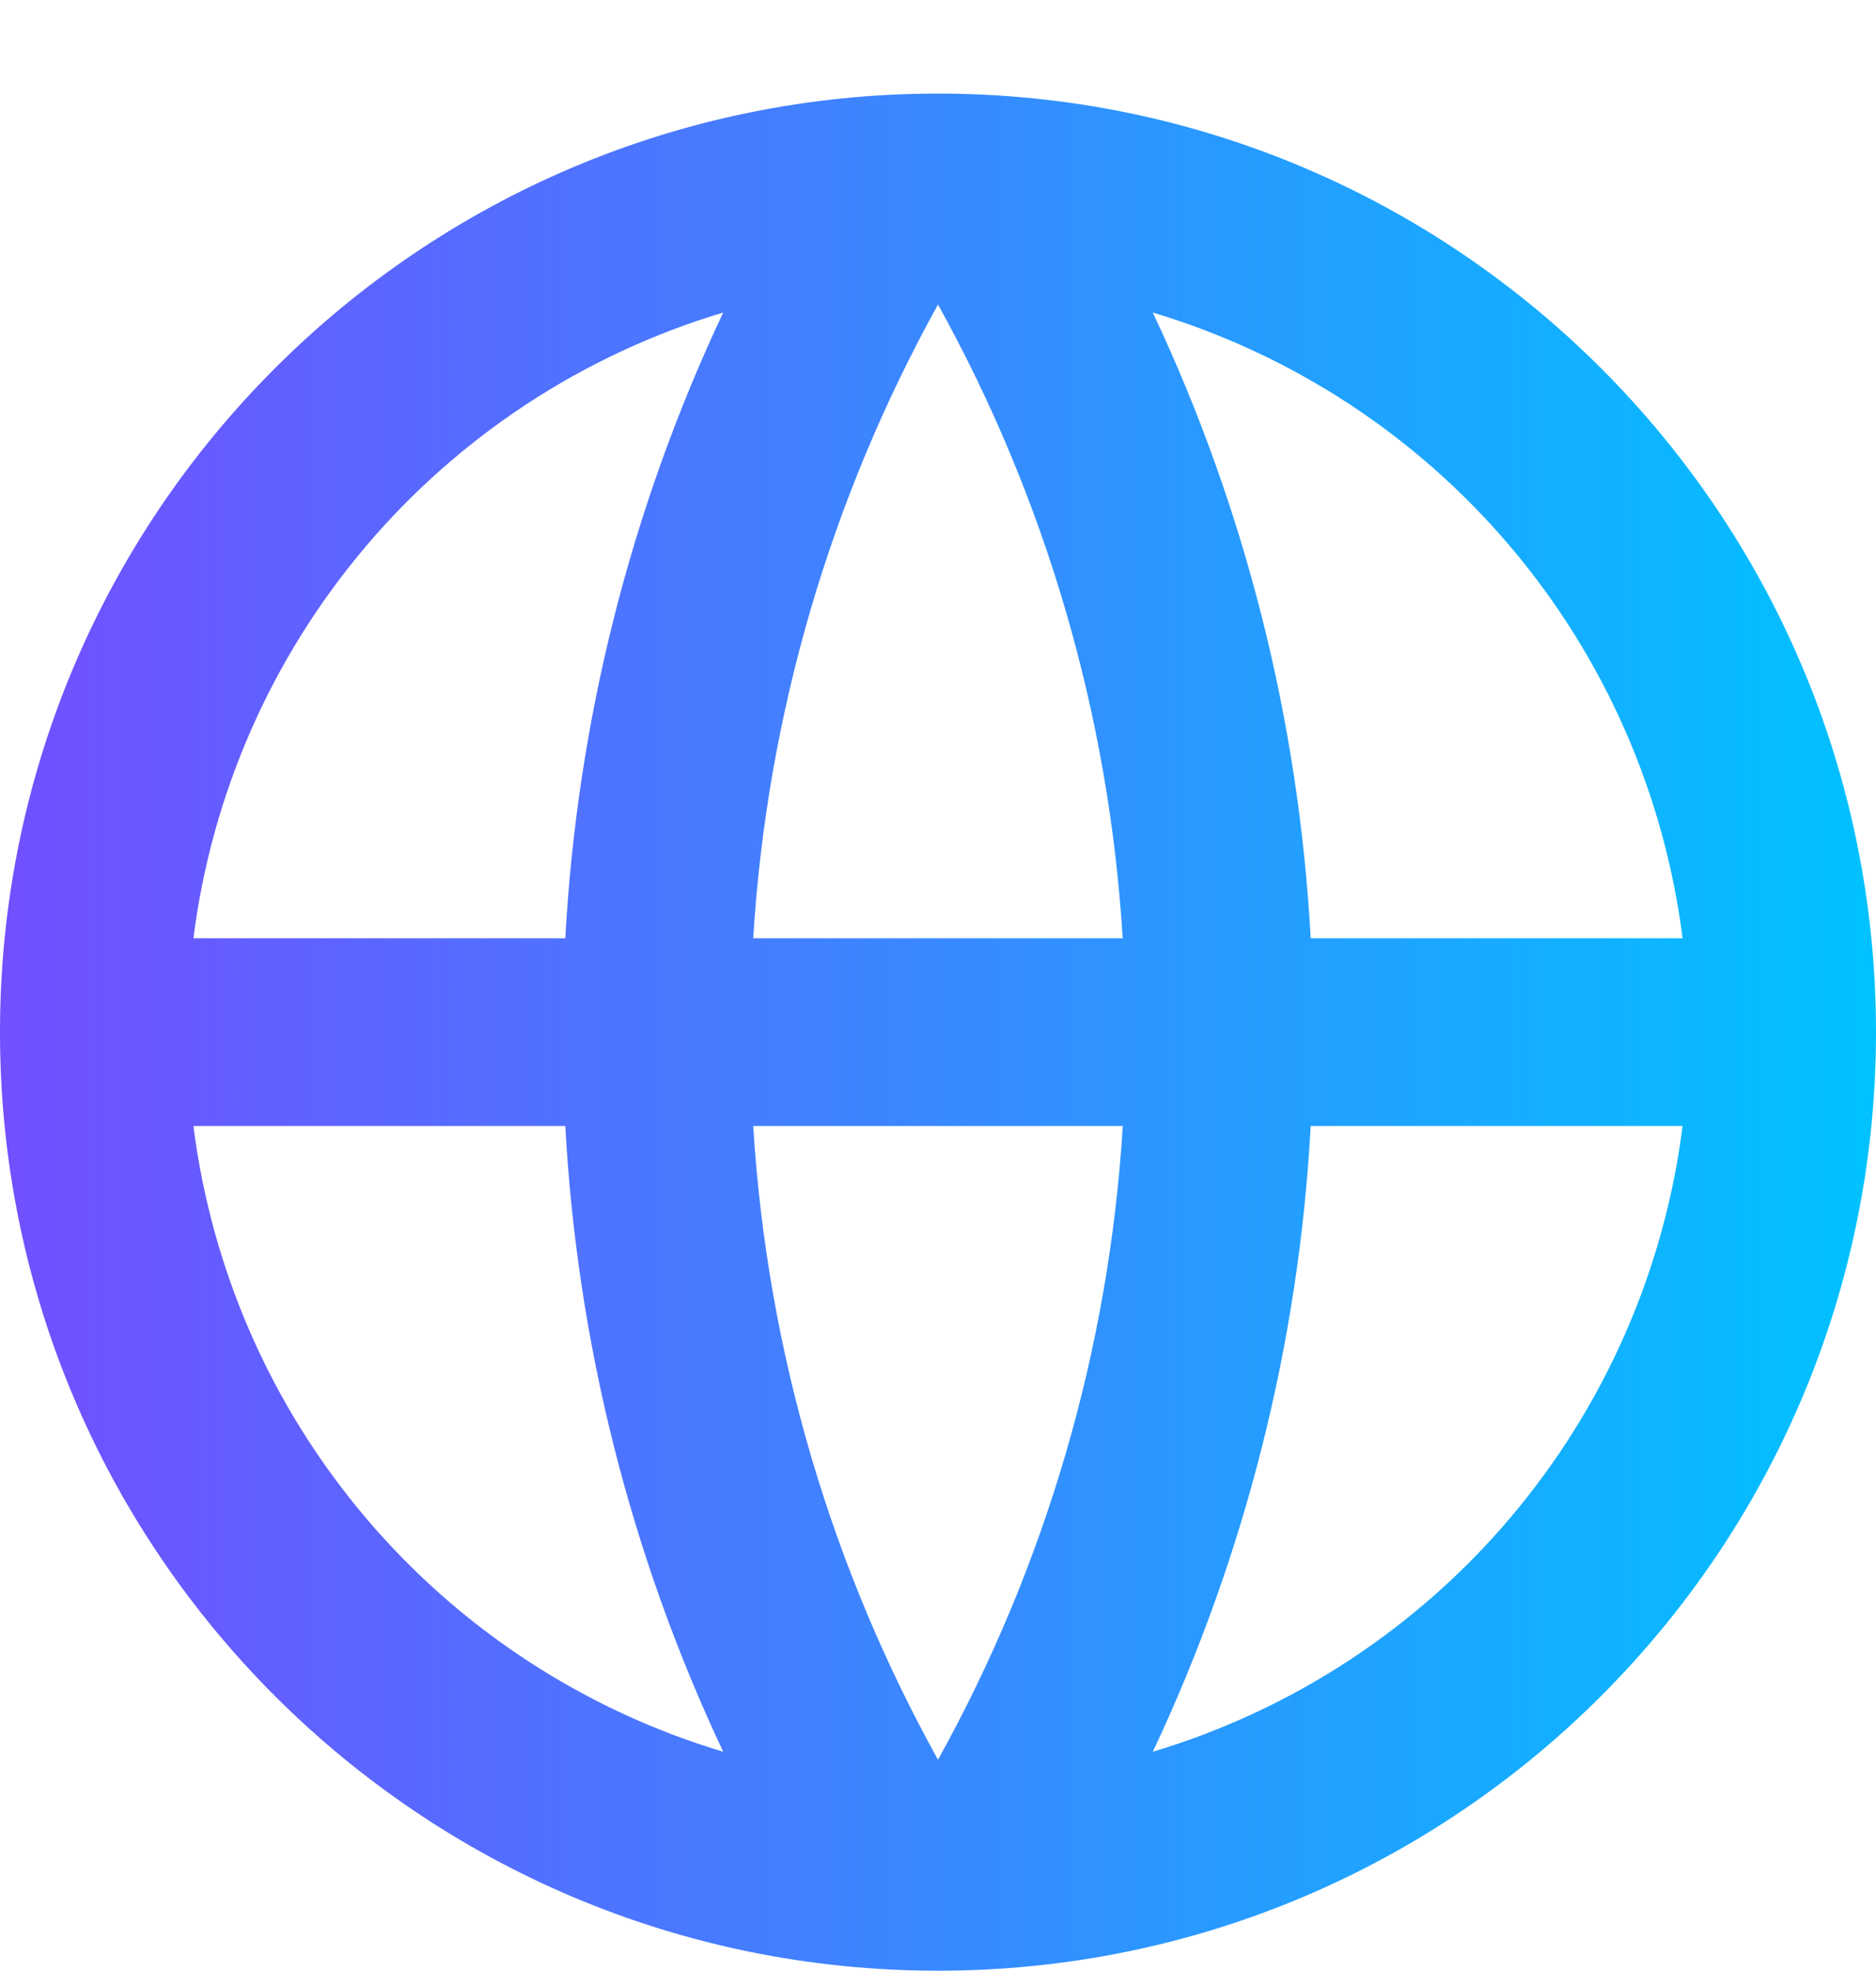
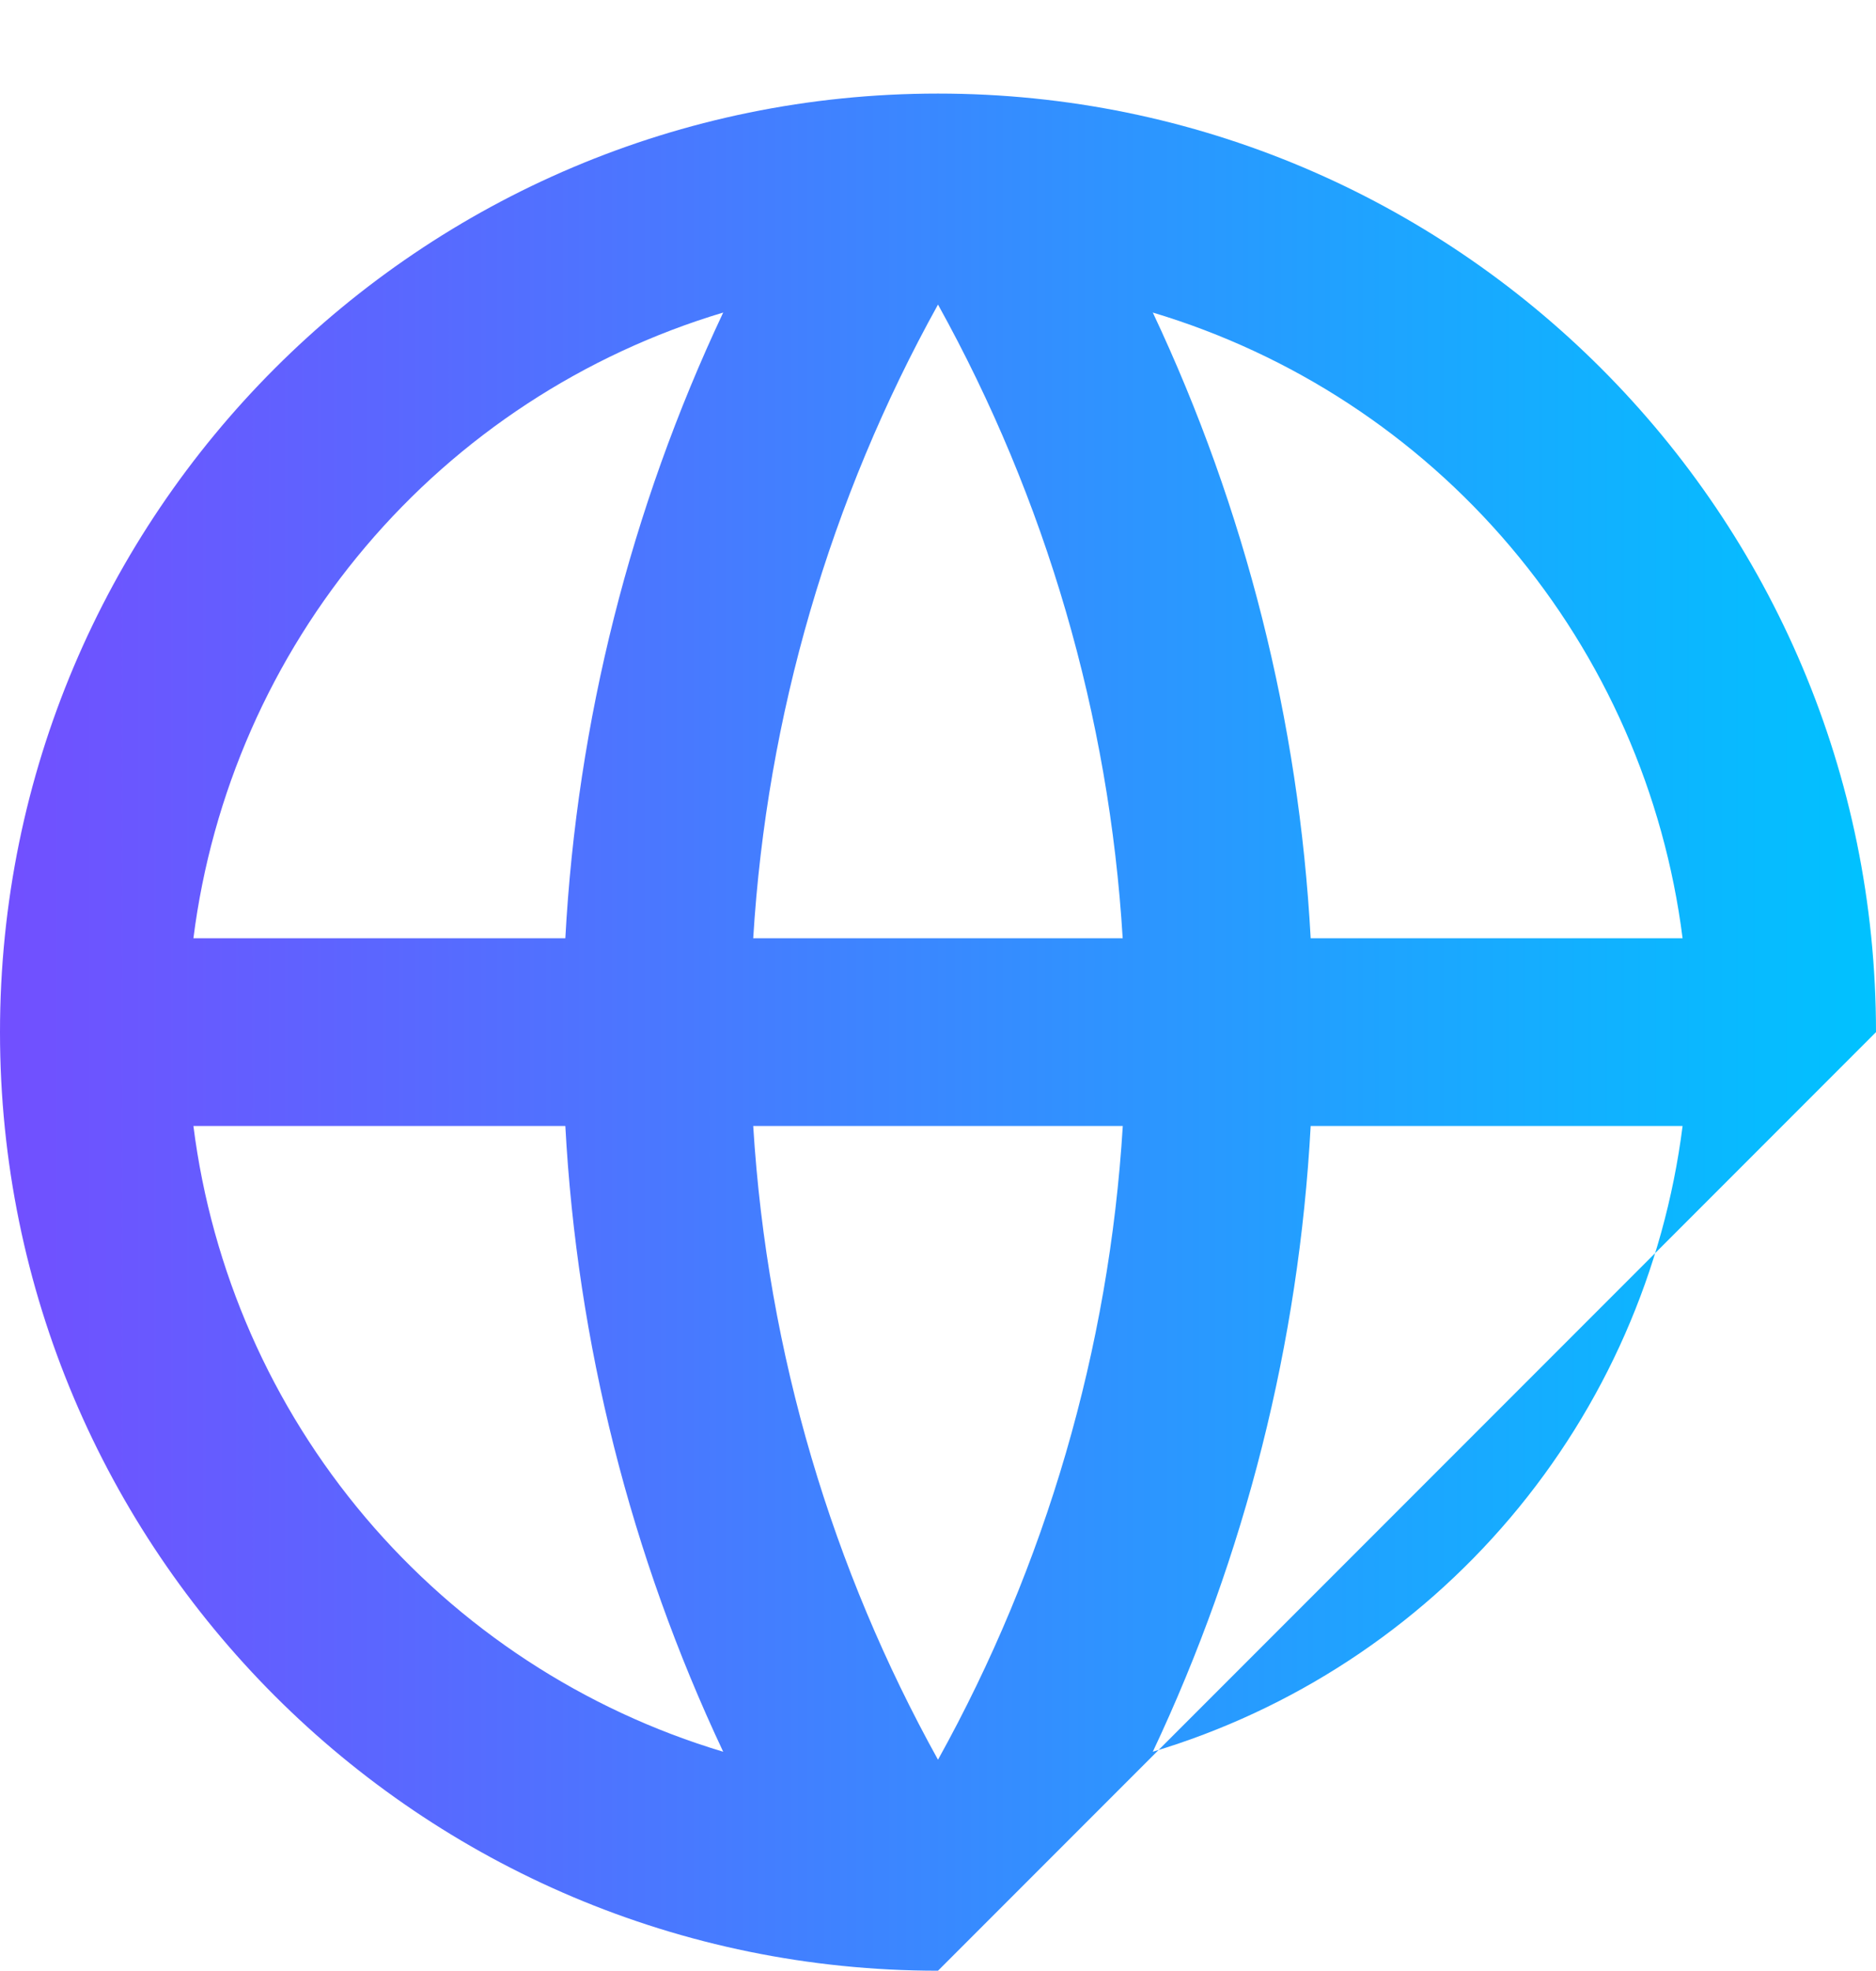
<svg xmlns="http://www.w3.org/2000/svg" width="20" height="21" viewBox="0 0 20 21" fill="none">
-   <path d="M10 20.997C4.477 20.997 0 16.52 0 10.997C0 5.474 4.477 0.997 10 0.997C15.523 0.997 20 5.474 20 10.997C20 16.52 15.523 20.997 10 20.997ZM7.71 18.664C6.723 16.571 6.152 14.307 6.027 11.997H2.062C2.257 13.536 2.894 14.985 3.897 16.169C4.899 17.352 6.224 18.219 7.71 18.664ZM8.03 11.997C8.181 14.436 8.878 16.727 10 18.749C11.152 16.674 11.825 14.367 11.97 11.997H8.03ZM17.938 11.997H13.973C13.848 14.307 13.277 16.571 12.29 18.664C13.776 18.219 15.101 17.352 16.103 16.169C17.106 14.985 17.743 13.536 17.938 11.997ZM2.062 9.997H6.027C6.152 7.687 6.723 5.423 7.71 3.33C6.224 3.775 4.899 4.642 3.897 5.825C2.894 7.009 2.257 8.458 2.062 9.997ZM8.031 9.997H11.969C11.825 7.628 11.152 5.321 10 3.245C8.848 5.321 8.175 7.628 8.03 9.997H8.031ZM12.29 3.33C13.277 5.423 13.848 7.687 13.973 9.997H17.938C17.743 8.458 17.106 7.009 16.103 5.825C15.101 4.642 13.776 3.775 12.29 3.33Z" fill="url(#paint0_linear_833_43480)" />
+   <path d="M10 20.997C4.477 20.997 0 16.52 0 10.997C0 5.474 4.477 0.997 10 0.997C15.523 0.997 20 5.474 20 10.997ZM7.71 18.664C6.723 16.571 6.152 14.307 6.027 11.997H2.062C2.257 13.536 2.894 14.985 3.897 16.169C4.899 17.352 6.224 18.219 7.71 18.664ZM8.03 11.997C8.181 14.436 8.878 16.727 10 18.749C11.152 16.674 11.825 14.367 11.97 11.997H8.03ZM17.938 11.997H13.973C13.848 14.307 13.277 16.571 12.29 18.664C13.776 18.219 15.101 17.352 16.103 16.169C17.106 14.985 17.743 13.536 17.938 11.997ZM2.062 9.997H6.027C6.152 7.687 6.723 5.423 7.71 3.33C6.224 3.775 4.899 4.642 3.897 5.825C2.894 7.009 2.257 8.458 2.062 9.997ZM8.031 9.997H11.969C11.825 7.628 11.152 5.321 10 3.245C8.848 5.321 8.175 7.628 8.03 9.997H8.031ZM12.29 3.33C13.277 5.423 13.848 7.687 13.973 9.997H17.938C17.743 8.458 17.106 7.009 16.103 5.825C15.101 4.642 13.776 3.775 12.29 3.33Z" fill="url(#paint0_linear_833_43480)" />
  <defs>
    <linearGradient id="paint0_linear_833_43480" x1="4.17233e-08" y1="7.997" x2="20" y2="7.997" gradientUnits="userSpaceOnUse">
      <stop stop-color="#724FFF" />
      <stop offset="1" stop-color="#00C2FF" />
    </linearGradient>
  </defs>
</svg>